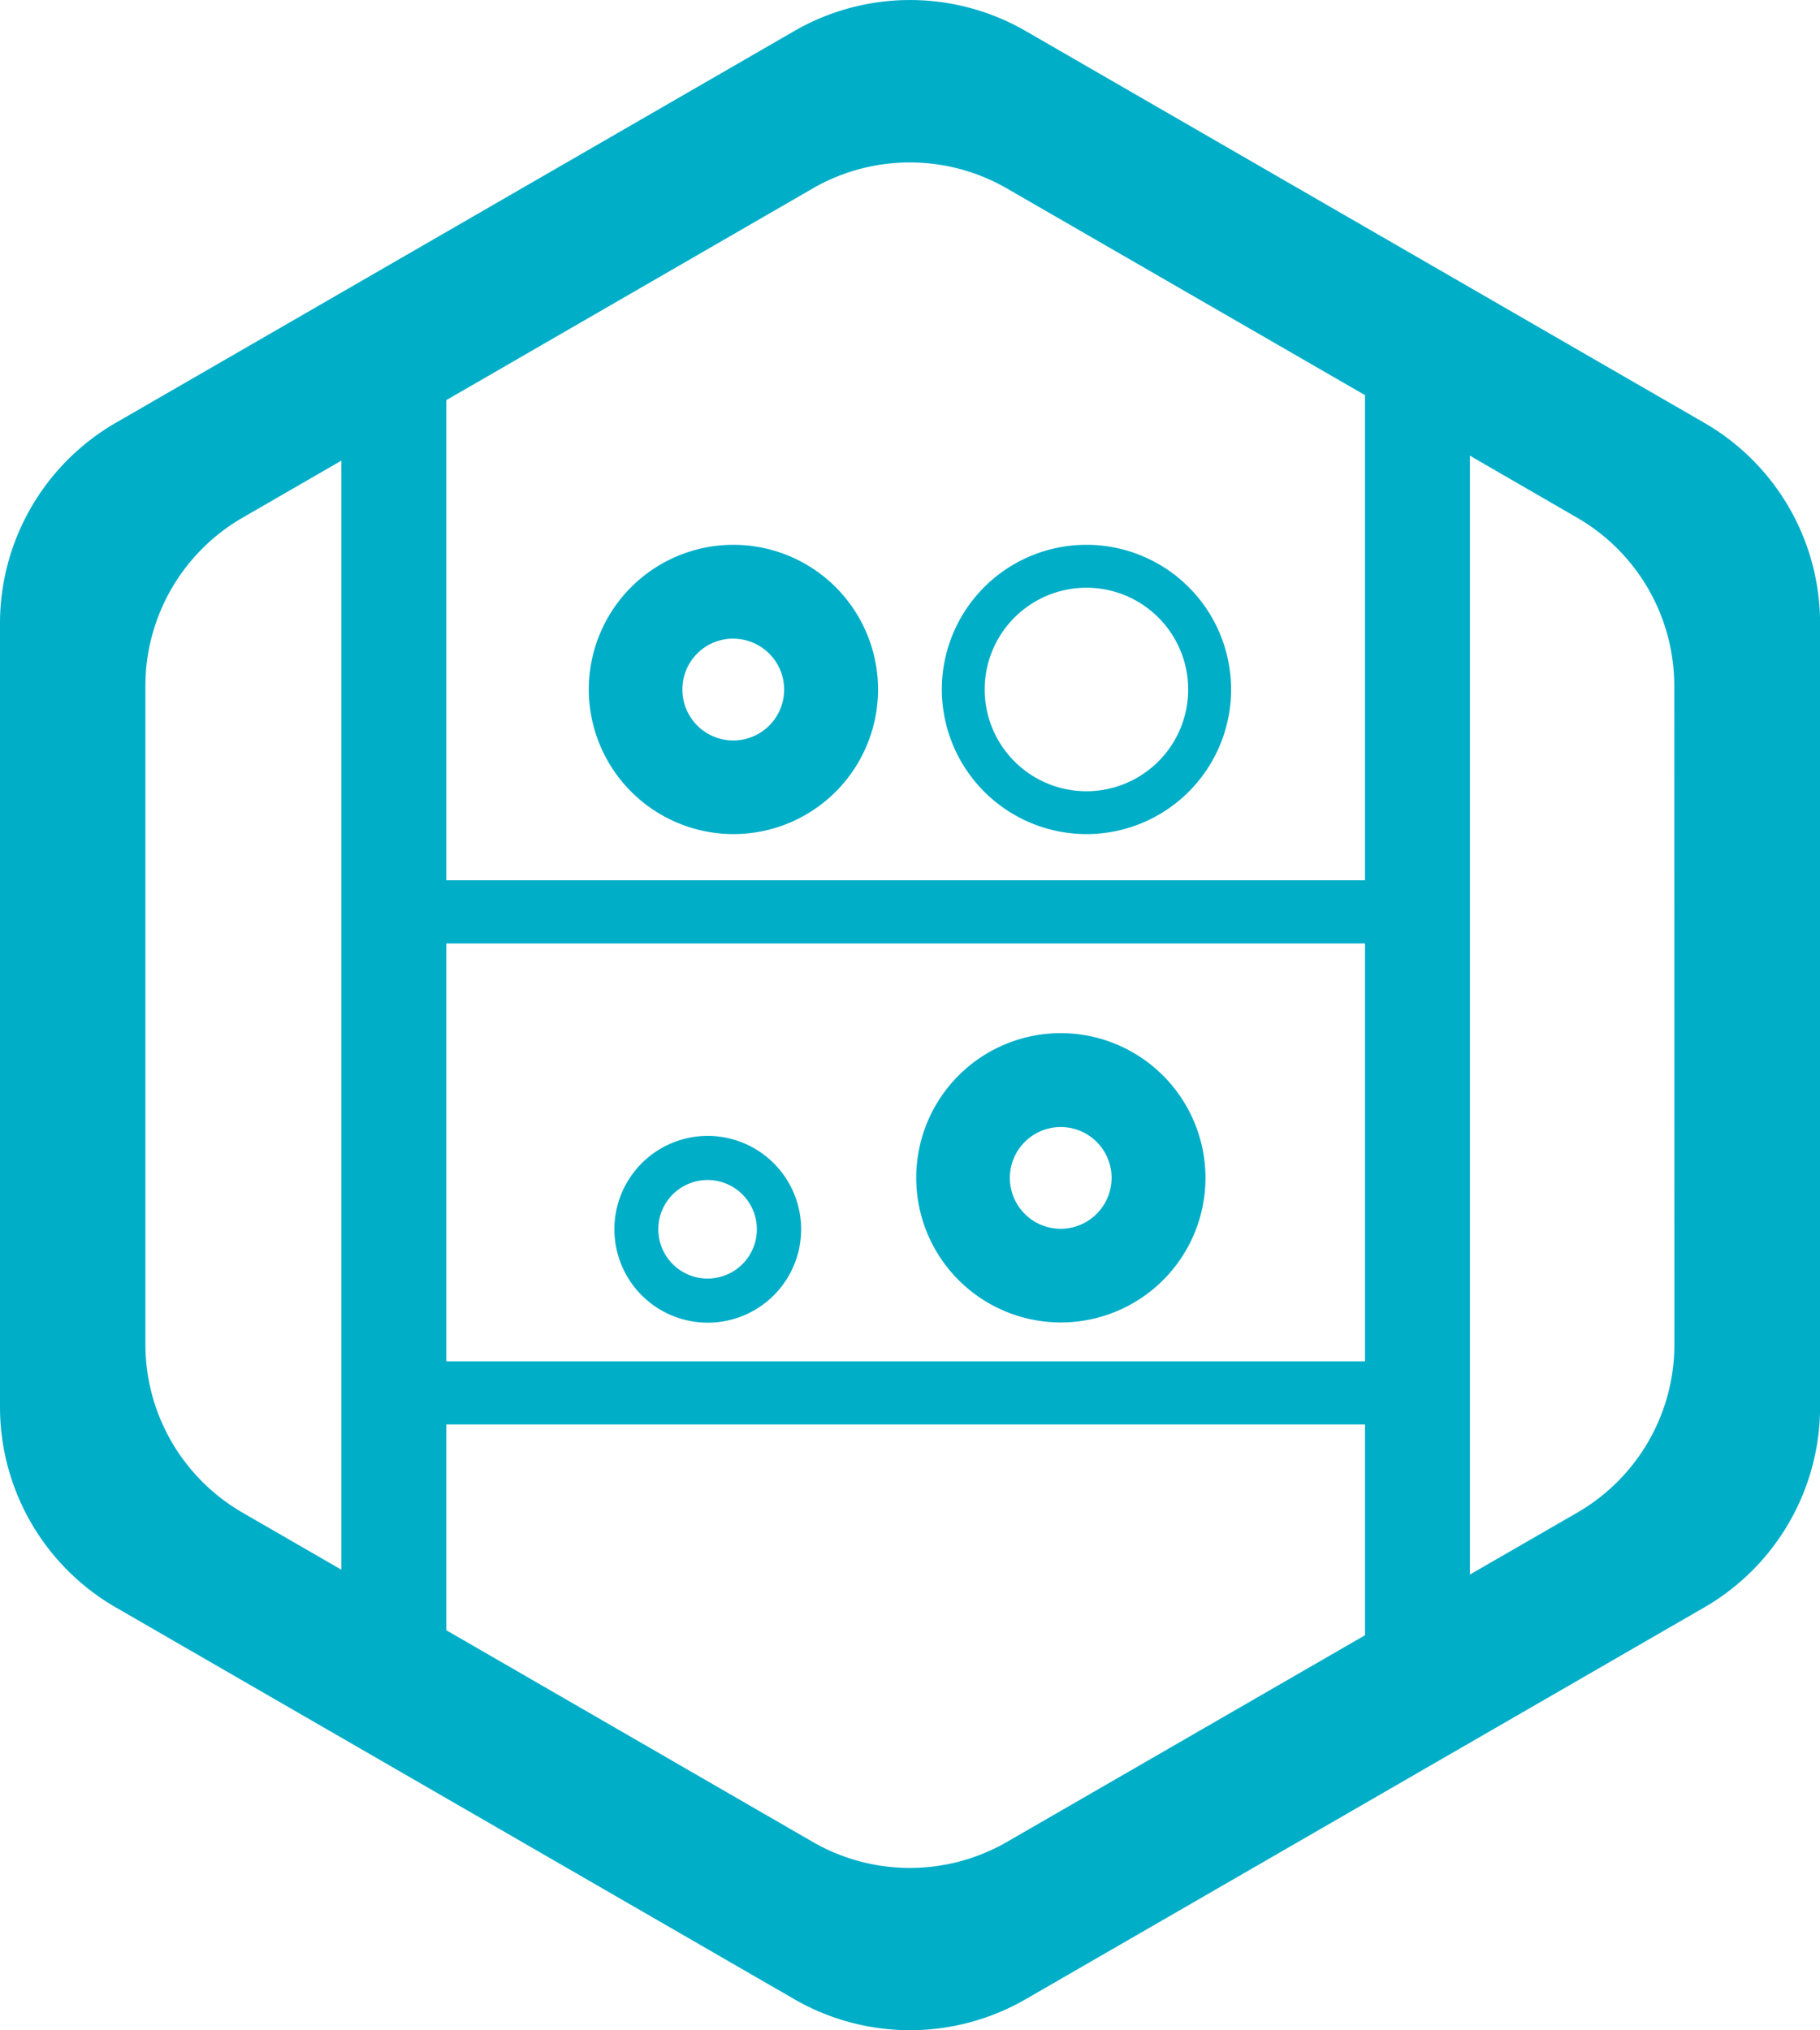
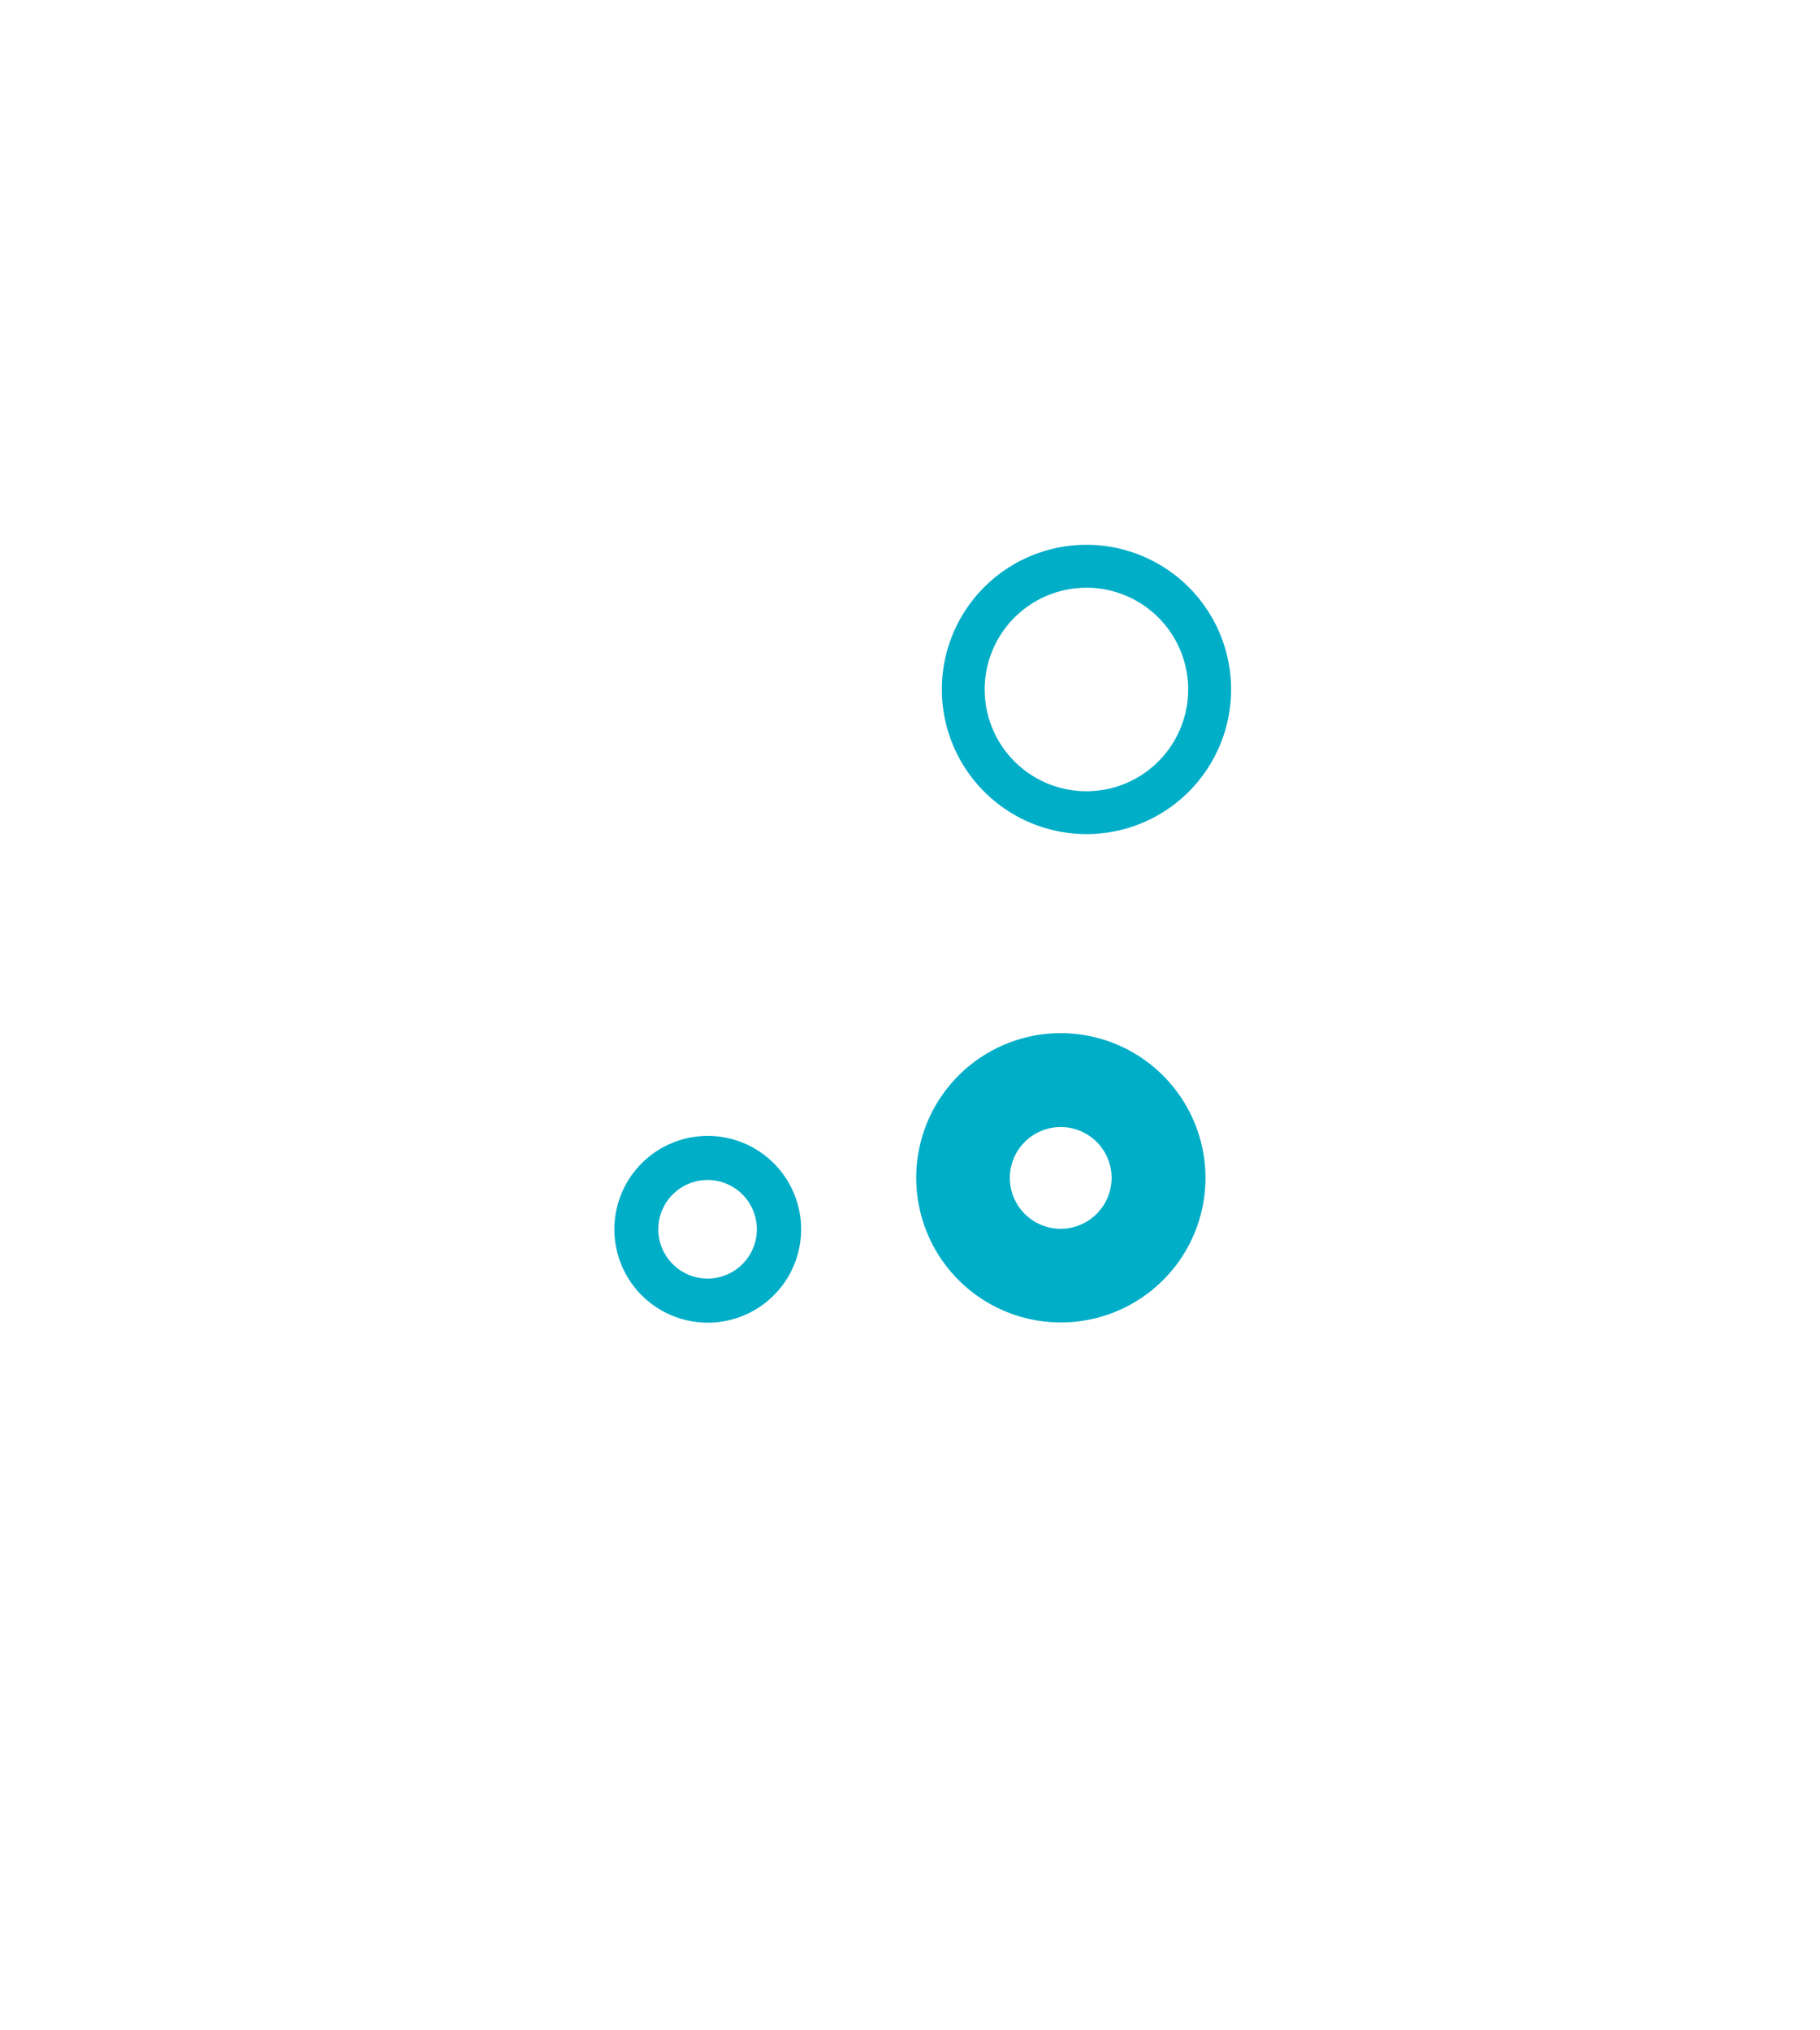
<svg xmlns="http://www.w3.org/2000/svg" width="71.729" height="80" viewBox="0 0 71.729 80">
  <g id="PPO_Sales_Estimator_Aqua_Aqua" data-name="PPO Sales Estimator_Aqua_Aqua" transform="translate(-14.83 -8.302)">
-     <path id="Path_129" data-name="Path 129" d="M82,24.964,55.257,9.526a9.121,9.121,0,0,0-9.125,0L19.392,24.964a9.127,9.127,0,0,0-4.562,7.9V63.741a9.119,9.119,0,0,0,4.562,7.9l26.74,15.438a9.121,9.121,0,0,0,9.125,0L82,71.641a9.127,9.127,0,0,0,4.562-7.9V32.864A9.119,9.119,0,0,0,82,24.964ZM32.42,45.479H68.627V61.945H32.42ZM46.855,15.731a7.659,7.659,0,0,1,7.665,0l14.106,8.141V42.991H32.42V24.069l14.436-8.338ZM20.56,61.273V35.332A7.659,7.659,0,0,1,24.393,28.7l3.89-2.246V70.156l-3.89-2.246A7.659,7.659,0,0,1,20.56,61.273ZM54.521,80.88a7.659,7.659,0,0,1-7.665,0L32.42,72.542V64.433H68.627v8.306L54.521,80.88Zm26.3-19.607a7.659,7.659,0,0,1-3.833,6.637l-4.226,2.437V26.258L76.983,28.7a7.659,7.659,0,0,1,3.833,6.637Z" fill="#00aec8" />
-     <path id="Path_130" data-name="Path 130" d="M57.1,53.529a5.7,5.7,0,1,0-5.7-5.7A5.707,5.707,0,0,0,57.1,53.529Zm0-7.7a2.005,2.005,0,1,1-2.011,2.005A2,2,0,0,1,57.1,45.826Z" transform="translate(-13.365 -12.359)" fill="#00aec8" />
    <path id="Path_131" data-name="Path 131" d="M79.025,53.529a5.7,5.7,0,1,0-5.7-5.7A5.707,5.707,0,0,0,79.025,53.529Zm.006-9.709a4.01,4.01,0,1,1-4.017,4.01A4.009,4.009,0,0,1,79.031,43.821Z" transform="translate(-21.376 -12.359)" fill="#00aec8" />
    <path id="Path_132" data-name="Path 132" d="M56.67,78.84a3.68,3.68,0,1,0,3.68,3.68,3.683,3.683,0,0,0-3.68-3.68Zm0,5.622a1.942,1.942,0,1,1,1.935-1.942A1.942,1.942,0,0,1,56.67,84.462Z" transform="translate(-13.946 -25.778)" fill="#00aec8" />
    <path id="Path_133" data-name="Path 133" d="M77.435,72.46a5.7,5.7,0,1,0,5.7,5.7A5.709,5.709,0,0,0,77.435,72.46Zm0,7.71a2.005,2.005,0,1,1,2-2.005A2.011,2.011,0,0,1,77.435,80.17Z" transform="translate(-20.795 -23.447)" fill="#00aec8" />
  </g>
</svg>